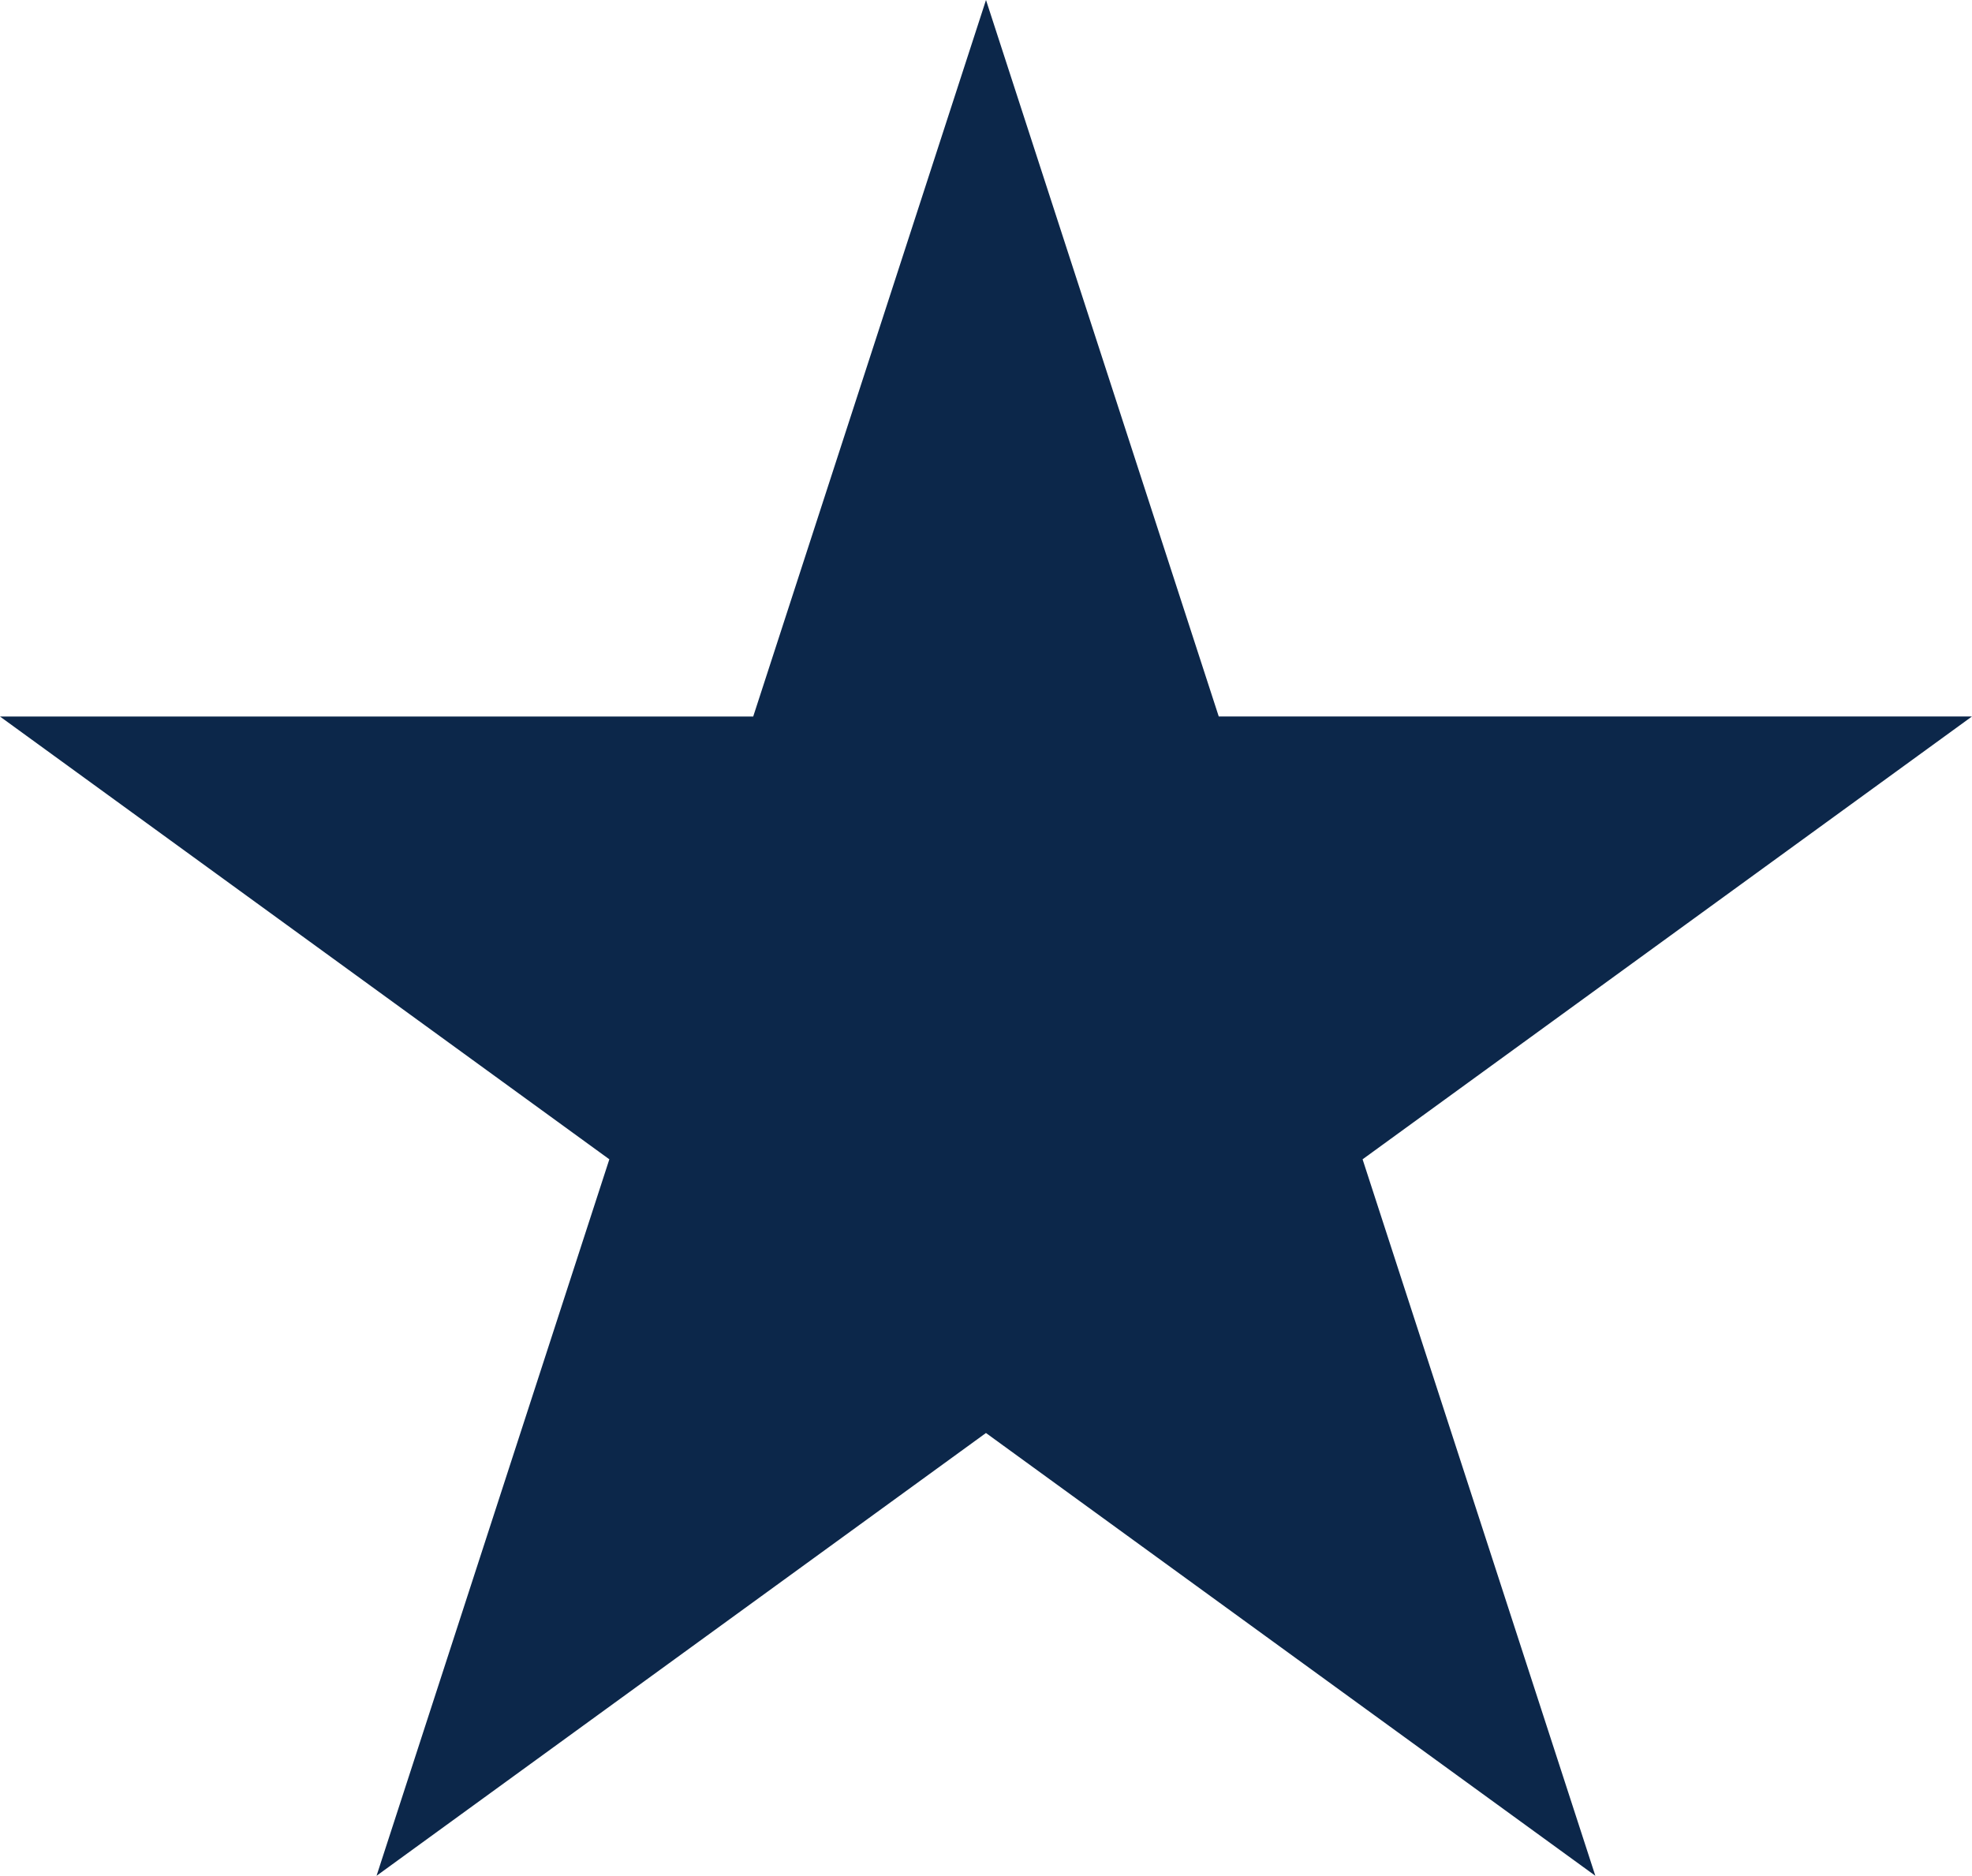
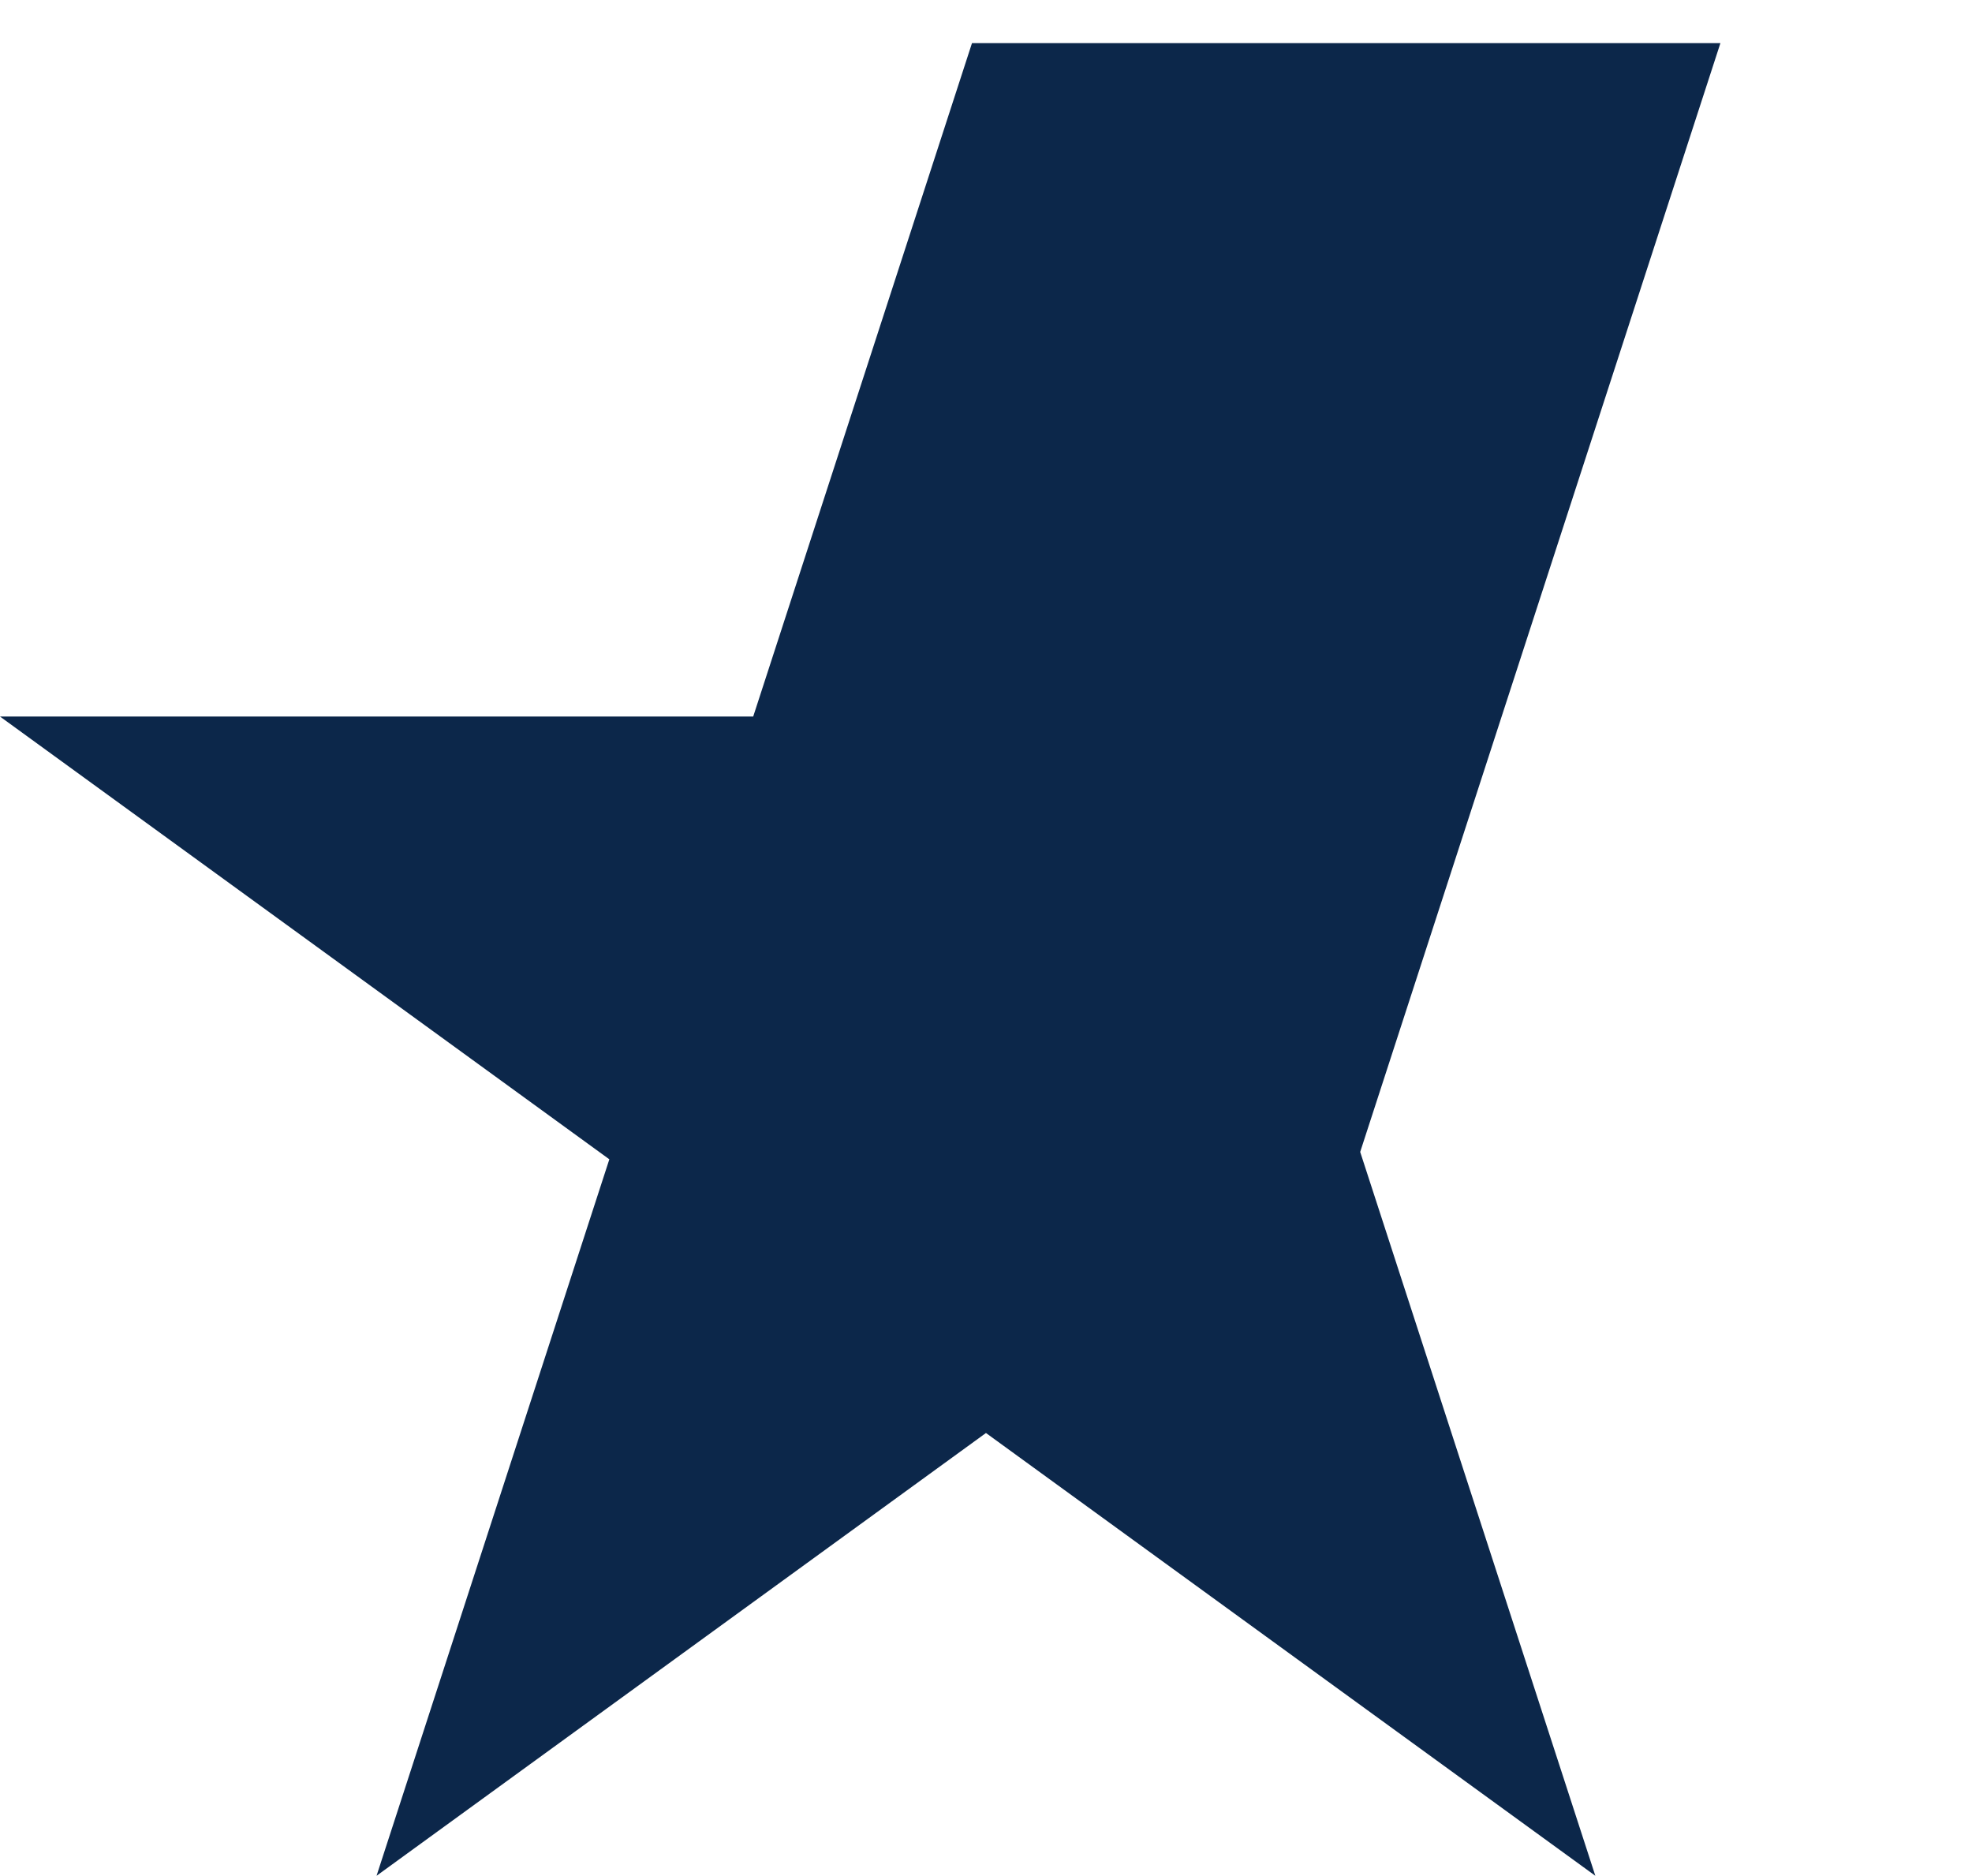
<svg xmlns="http://www.w3.org/2000/svg" width="51.134" height="48.632" viewBox="0 0 51.134 48.632">
-   <path id="Path_277" data-name="Path 277" d="M1985.993-237.048l5.672,17.458h18.355L1995.17-208.8l5.672,17.458-14.85-10.789-14.851,10.789,5.673-17.458-14.85-10.789h18.356Z" transform="translate(-1960.426 238.666)" fill="#0c274a" stroke="#0c274a" stroke-miterlimit="10" stroke-width="1" />
+   <path id="Path_277" data-name="Path 277" d="M1985.993-237.048h18.355L1995.17-208.8l5.672,17.458-14.85-10.789-14.851,10.789,5.673-17.458-14.85-10.789h18.356Z" transform="translate(-1960.426 238.666)" fill="#0c274a" stroke="#0c274a" stroke-miterlimit="10" stroke-width="1" />
</svg>